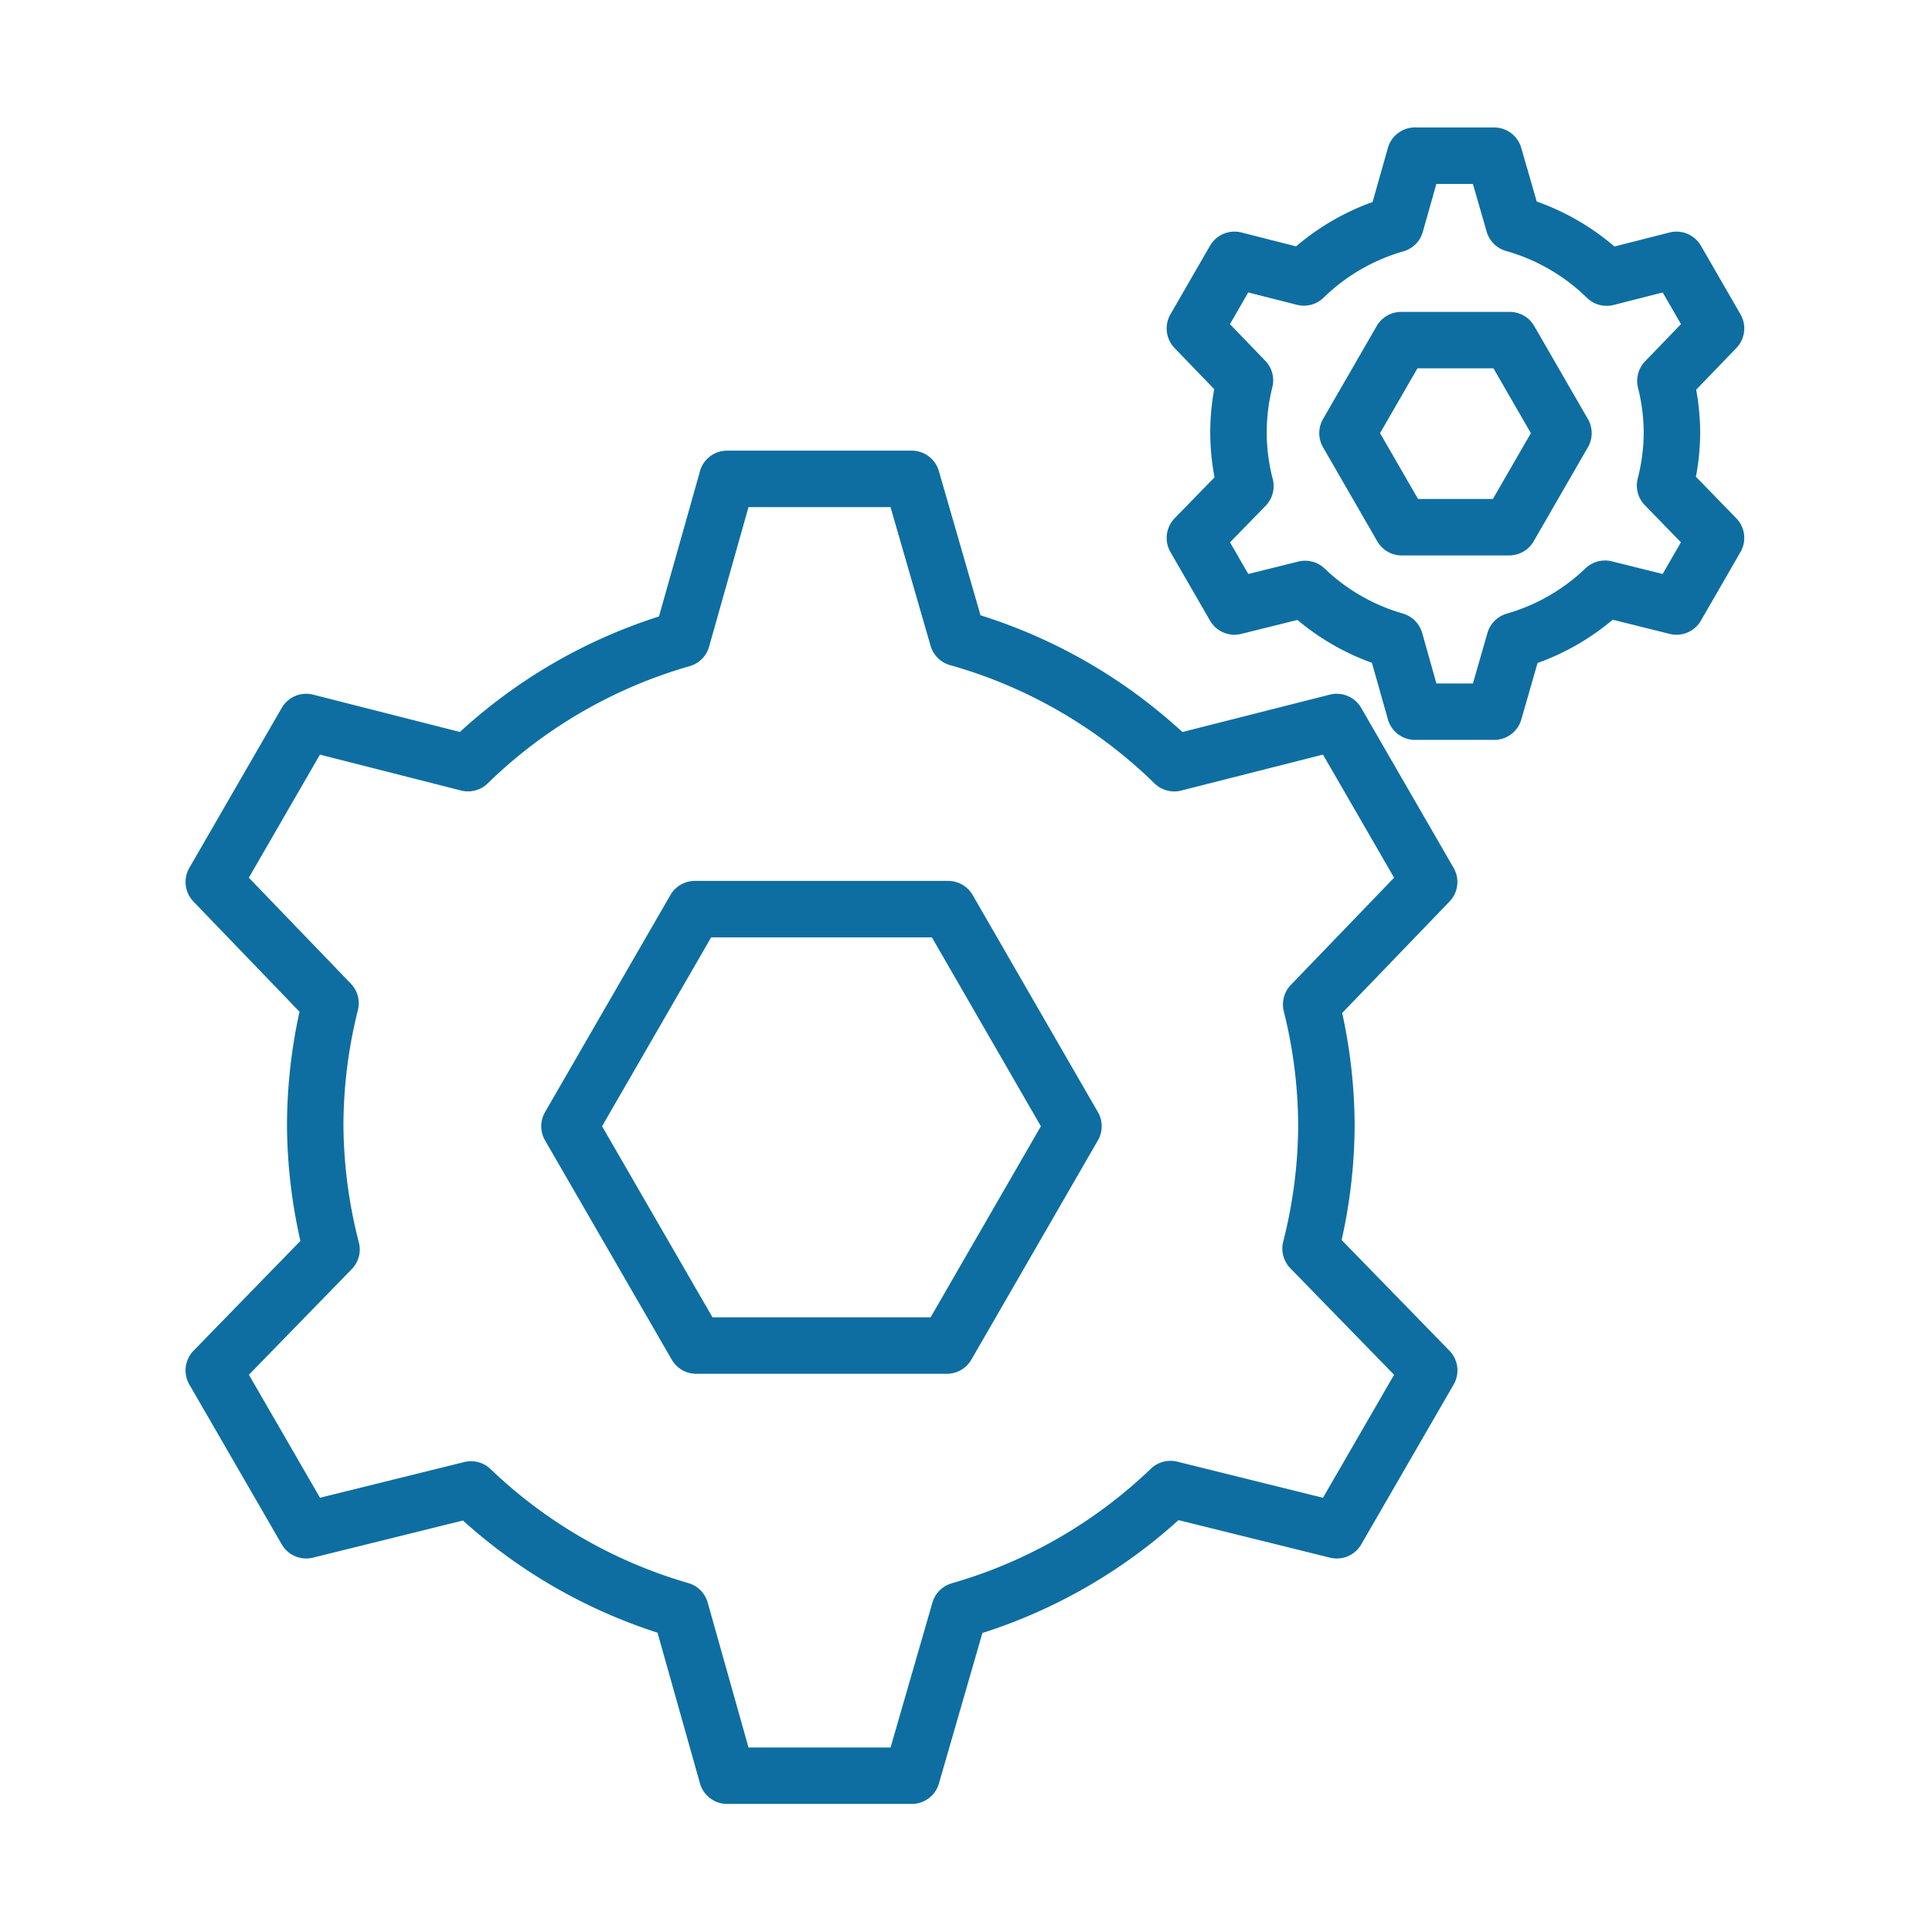
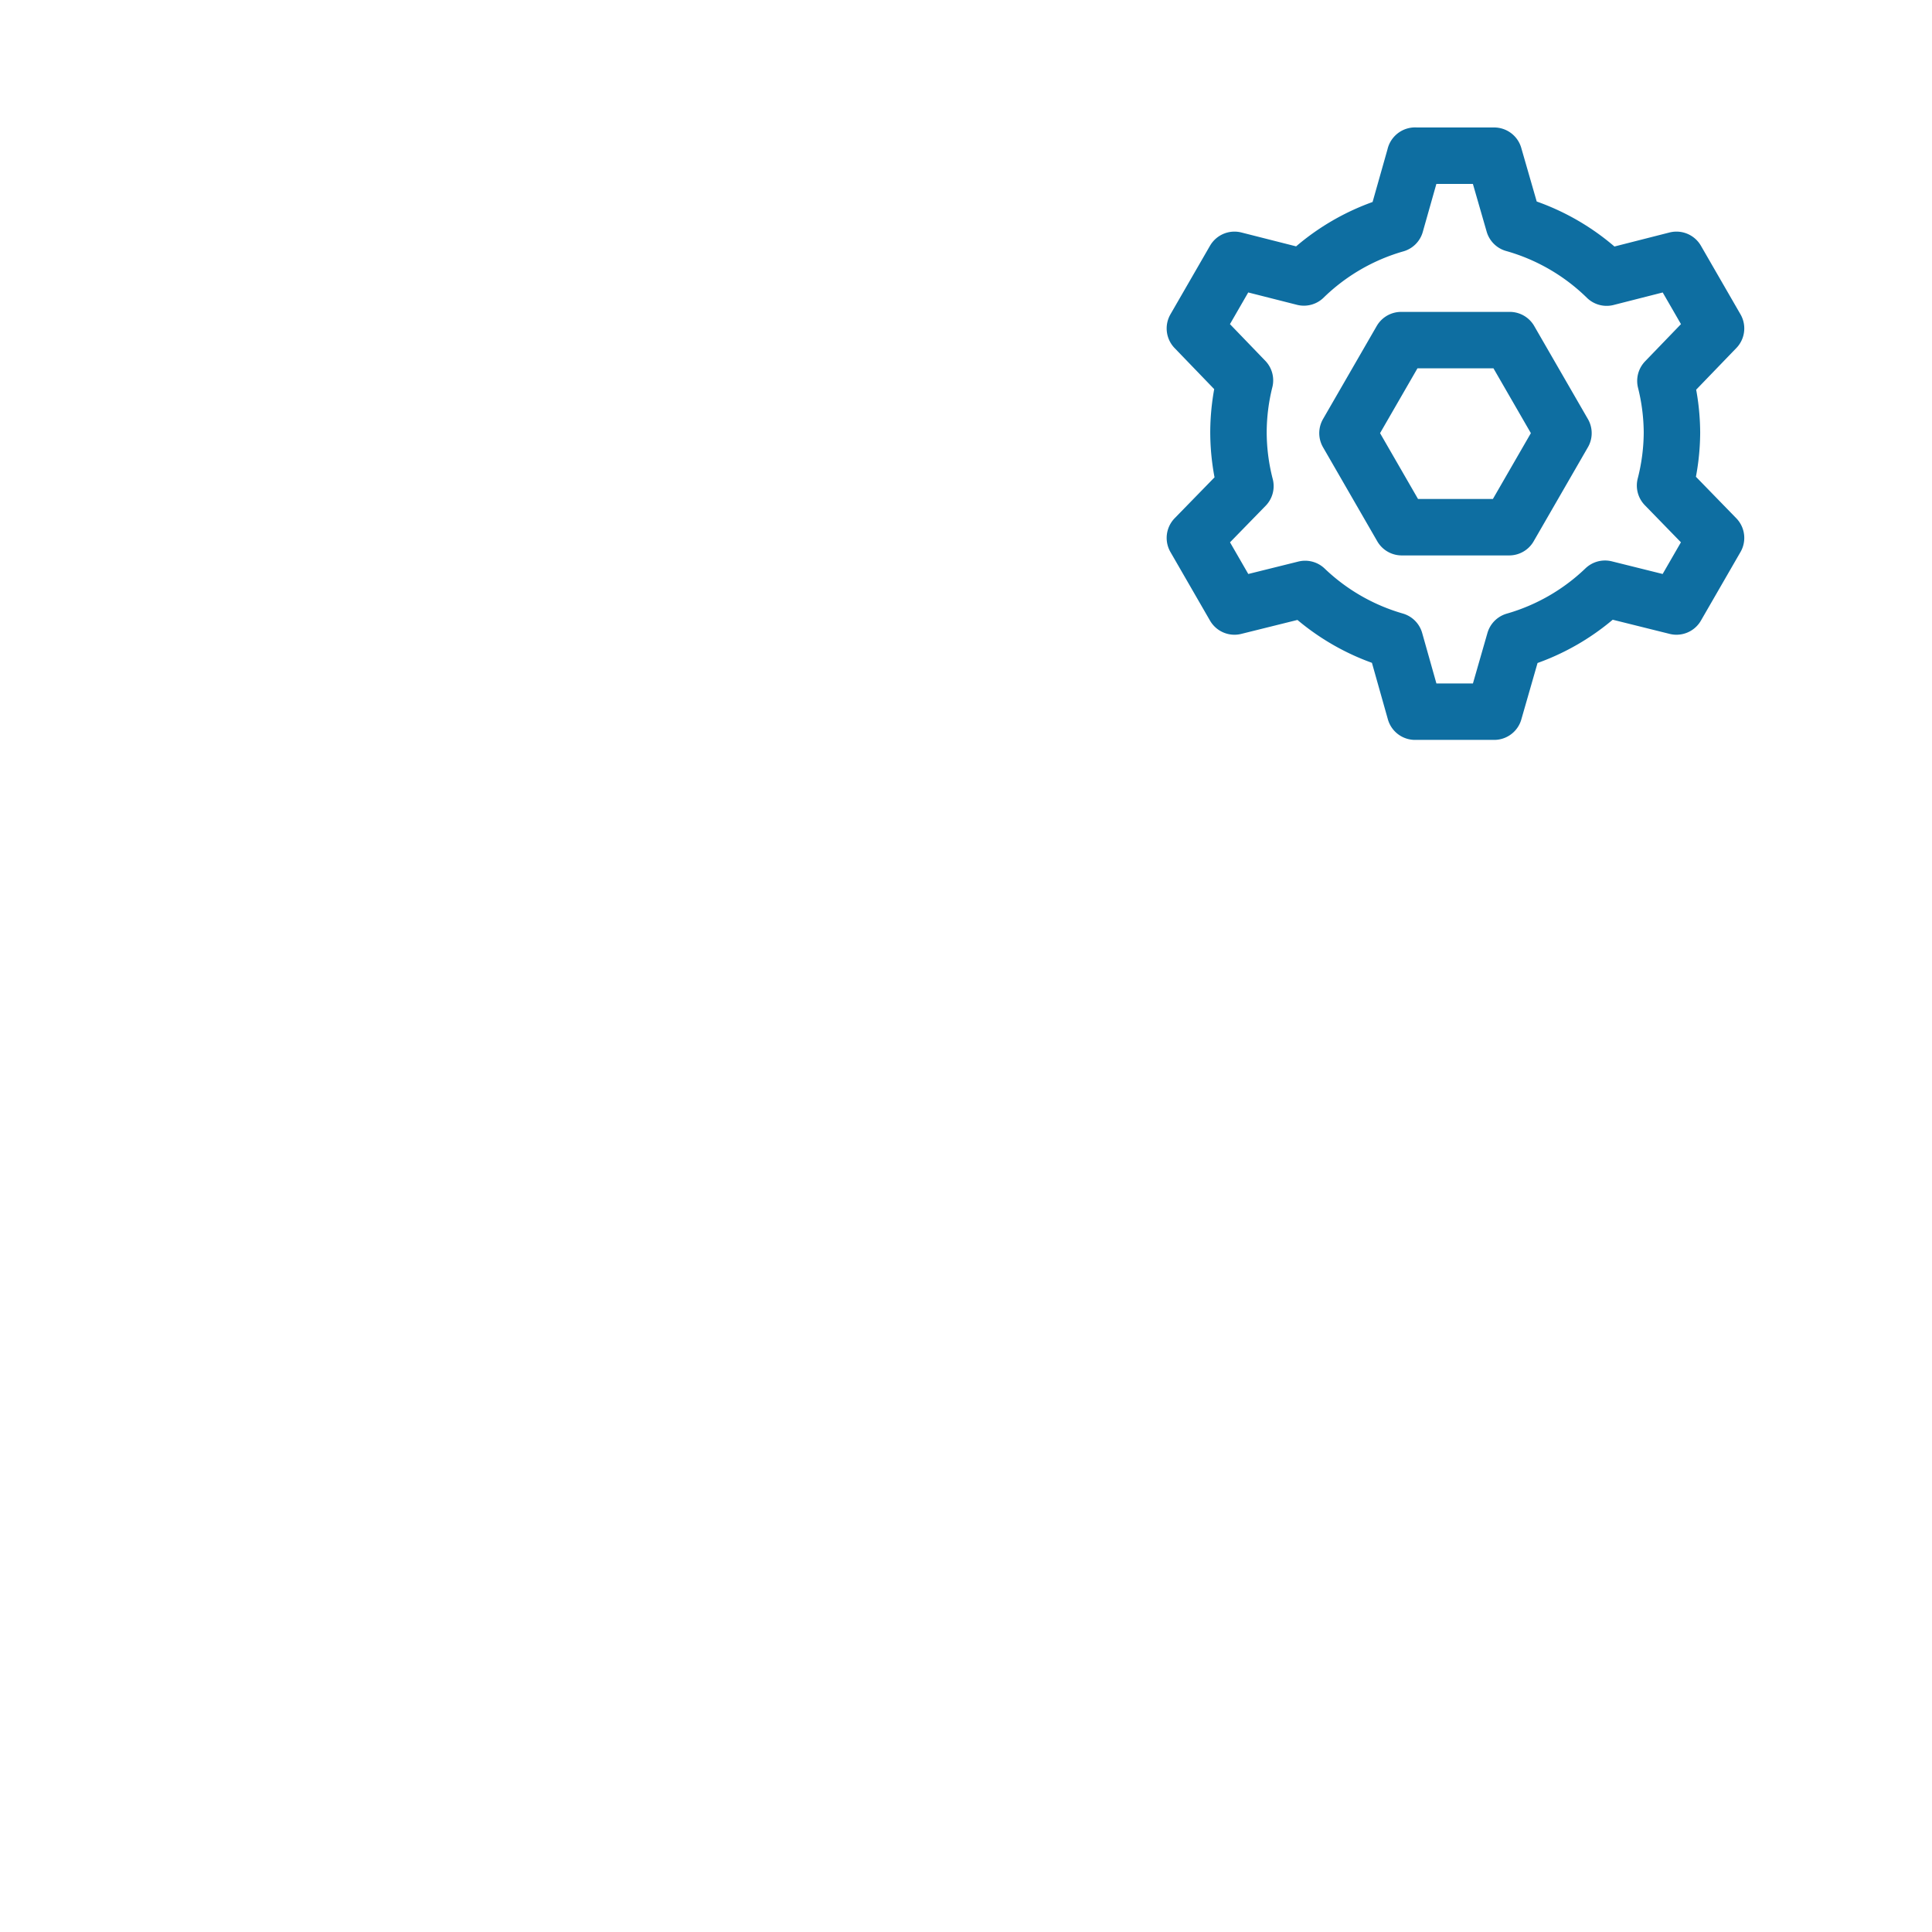
<svg xmlns="http://www.w3.org/2000/svg" height="32" id="svg4152" version="1.1" viewBox="0 0 32 32" width="32">
  <defs id="defs4154" />
  <g id="layer1">
    <g id="g5050" transform="matrix(0.935,0,0,0.935,-36.293,1.035)">
-       <path d="m 51.697,7.377 -0.801,2.836 a 8.957,8.957 0 0 0 -3.789,2.199 l -2.867,-0.729 -1.637,2.834 2.068,2.148 a 8.957,8.957 0 0 0 -0.271,2.15 8.957,8.957 0 0 0 0.289,2.211 l -2.086,2.143 1.637,2.832 2.92,-0.723 a 8.957,8.957 0 0 0 3.711,2.139 l 0.826,2.932 3.271,0 0.846,-2.928 a 8.957,8.957 0 0 0 3.736,-2.15 l 2.947,0.73 1.637,-2.832 -2.102,-2.158 a 8.957,8.957 0 0 0 0.281,-2.195 8.957,8.957 0 0 0 -0.27,-2.129 l 2.09,-2.17 -1.637,-2.834 -2.879,0.73 a 8.957,8.957 0 0 0 -3.836,-2.219 l -0.814,-2.818 -3.271,0 z M 51.125,14.998 l 4.488,0 2.219,3.846 -2.242,3.885 -4.441,0 L 48.904,18.844 51.125,14.998 Z" id="path5085" style="opacity:1;fill:none;fill-opacity:1;stroke:#0e6ea1;stroke-width:1;stroke-linecap:round;stroke-linejoin:round;stroke-miterlimit:4;stroke-dasharray:none;stroke-opacity:1" />
      <path d="m 63.883,1.65 -0.344,1.215 a 3.84,3.84 0 0 0 -1.625,0.943 l -1.23,-0.312 -0.701,1.215 0.887,0.92 a 3.84,3.84 0 0 0 -0.115,0.924 3.84,3.84 0 0 0 0.123,0.949 l -0.895,0.918 0.701,1.215 1.252,-0.311 a 3.84,3.84 0 0 0 1.592,0.916 L 63.883,11.5 l 1.402,0 0.361,-1.256 A 3.84,3.84 0 0 0 67.248,9.322 L 68.514,9.637 69.215,8.422 68.312,7.494 A 3.84,3.84 0 0 0 68.434,6.555 3.84,3.84 0 0 0 68.318,5.641 L 69.215,4.711 68.514,3.496 67.277,3.811 a 3.84,3.84 0 0 0 -1.645,-0.953 l -0.348,-1.207 -1.402,0 z m -0.246,3.268 1.924,0 0.951,1.648 -0.961,1.666 -1.904,0 -0.961,-1.666 0.951,-1.648 z" id="path5101" style="opacity:1;fill:none;fill-opacity:1;stroke:#0e6ea1;stroke-width:1;stroke-linecap:round;stroke-linejoin:round;stroke-miterlimit:4;stroke-dasharray:none;stroke-opacity:1" />
    </g>
  </g>
</svg>